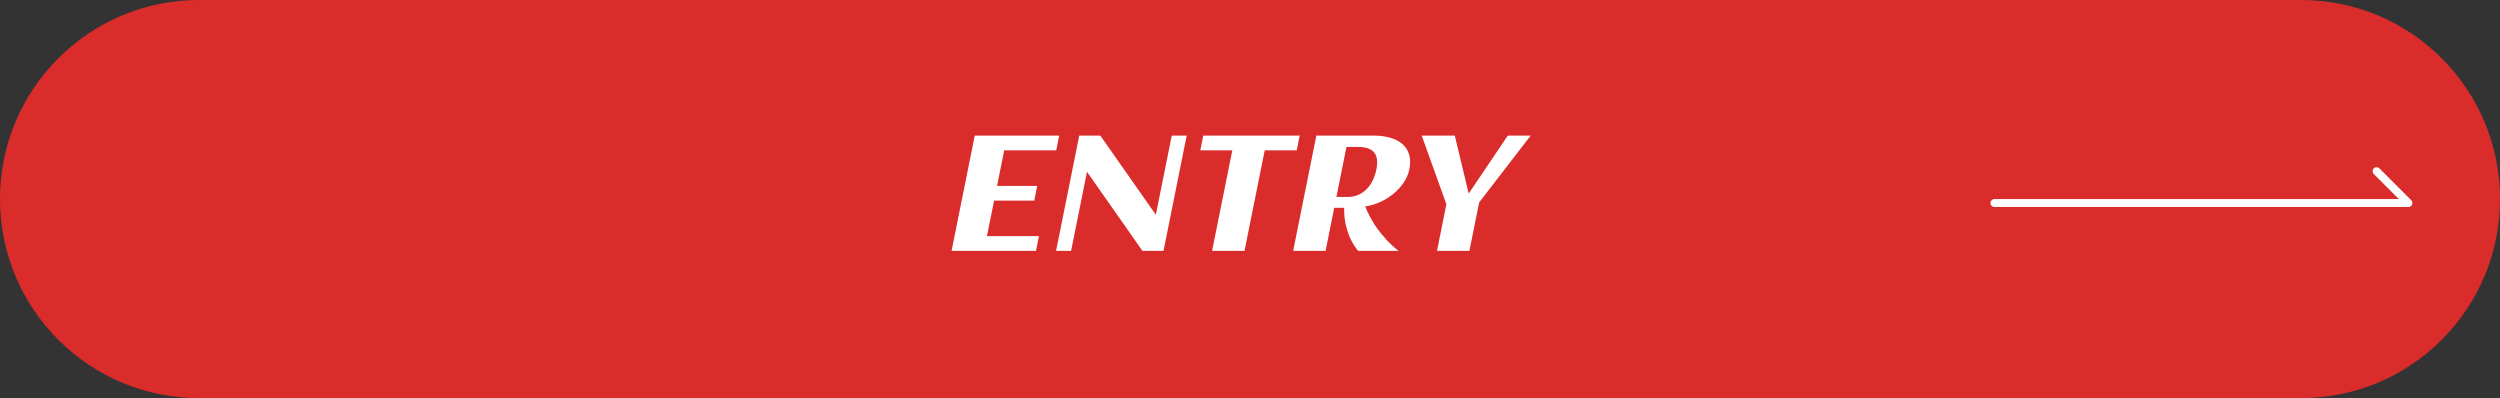
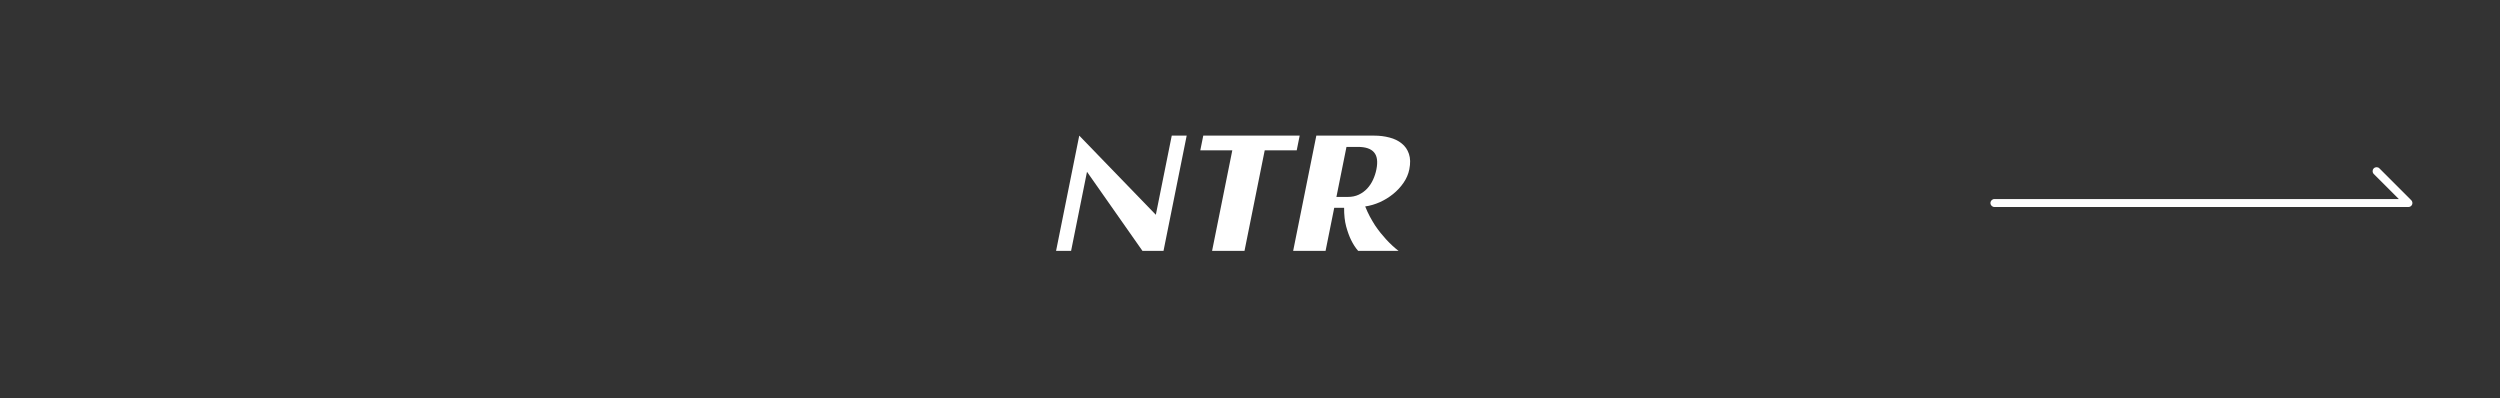
<svg xmlns="http://www.w3.org/2000/svg" width="314" height="50" viewBox="0 0 314 50" fill="none">
  <rect x="0" y="0" width="314" height="50" fill="#333333" stroke="none" />
-   <path d="M0 25C0 11.193 11.193 0 25 0H289C302.807 0 314 11.193 314 25C314 38.807 302.807 50 289 50H25C11.193 50 0 38.807 0 25Z" fill="#DB2C2C" />
  <path fill-rule="evenodd" clip-rule="evenodd" d="M298.146 21.146C298.342 20.951 298.658 20.951 298.854 21.146L302.854 25.146C302.997 25.289 303.039 25.505 302.962 25.691C302.885 25.878 302.702 26 302.5 26H250.5C250.224 26 250 25.776 250 25.5C250 25.224 250.224 25 250.5 25H301.293L298.146 21.854C297.951 21.658 297.951 21.342 298.146 21.146Z" fill="white" />
-   <path d="M192.248 17.034L185.782 25.427L184.559 31.509H180.488L181.666 25.649L178.569 17.034H182.722L184.468 24.312L189.377 17.034H192.248Z" fill="white" />
  <path d="M166.491 31.509H162.421L165.331 17.034H172.591C173.275 17.034 173.918 17.114 174.522 17.275C175.126 17.429 175.637 17.677 176.054 18.019C176.479 18.354 176.781 18.789 176.96 19.326C177.146 19.862 177.162 20.512 177.009 21.276C176.889 21.872 176.646 22.435 176.279 22.965C175.921 23.487 175.485 23.956 174.971 24.372C174.465 24.781 173.907 25.123 173.299 25.397C172.691 25.666 172.081 25.843 171.469 25.93C171.646 26.372 171.839 26.791 172.047 27.187C172.261 27.582 172.48 27.954 172.704 28.303C172.936 28.644 173.169 28.963 173.404 29.258C173.64 29.546 173.867 29.811 174.085 30.052C174.601 30.615 175.125 31.101 175.658 31.509H170.583C170.249 31.127 169.952 30.668 169.691 30.132C169.468 29.677 169.263 29.113 169.077 28.443C168.898 27.767 168.813 26.986 168.82 26.101H167.579L166.491 31.509ZM172.876 21.276C173.072 20.304 172.973 19.59 172.579 19.135C172.192 18.679 171.517 18.451 170.553 18.451H169.117L167.854 24.734H169.289C169.802 24.734 170.258 24.64 170.658 24.452C171.067 24.258 171.419 24.003 171.714 23.688C172.012 23.367 172.257 22.998 172.45 22.583C172.642 22.167 172.785 21.732 172.876 21.276Z" fill="white" />
  <path d="M156.309 31.509H152.238L154.777 18.883H150.758L151.13 17.034H163.24L162.868 18.883H158.848L156.309 31.509Z" fill="white" />
-   <path d="M134.53 31.509H132.643L135.554 17.034H138.2L145.173 26.976L147.172 17.034H149.048L146.137 31.509H143.492L136.527 21.577L134.53 31.509Z" fill="white" />
-   <path d="M130.121 31.509H119.518L122.429 17.034H133.032L132.66 18.883H126.128L125.228 23.357H130.273L129.903 25.196H124.858L123.961 29.66H130.493L130.121 31.509Z" fill="white" />
+   <path d="M134.53 31.509H132.643L135.554 17.034L145.173 26.976L147.172 17.034H149.048L146.137 31.509H143.492L136.527 21.577L134.53 31.509Z" fill="white" />
</svg>